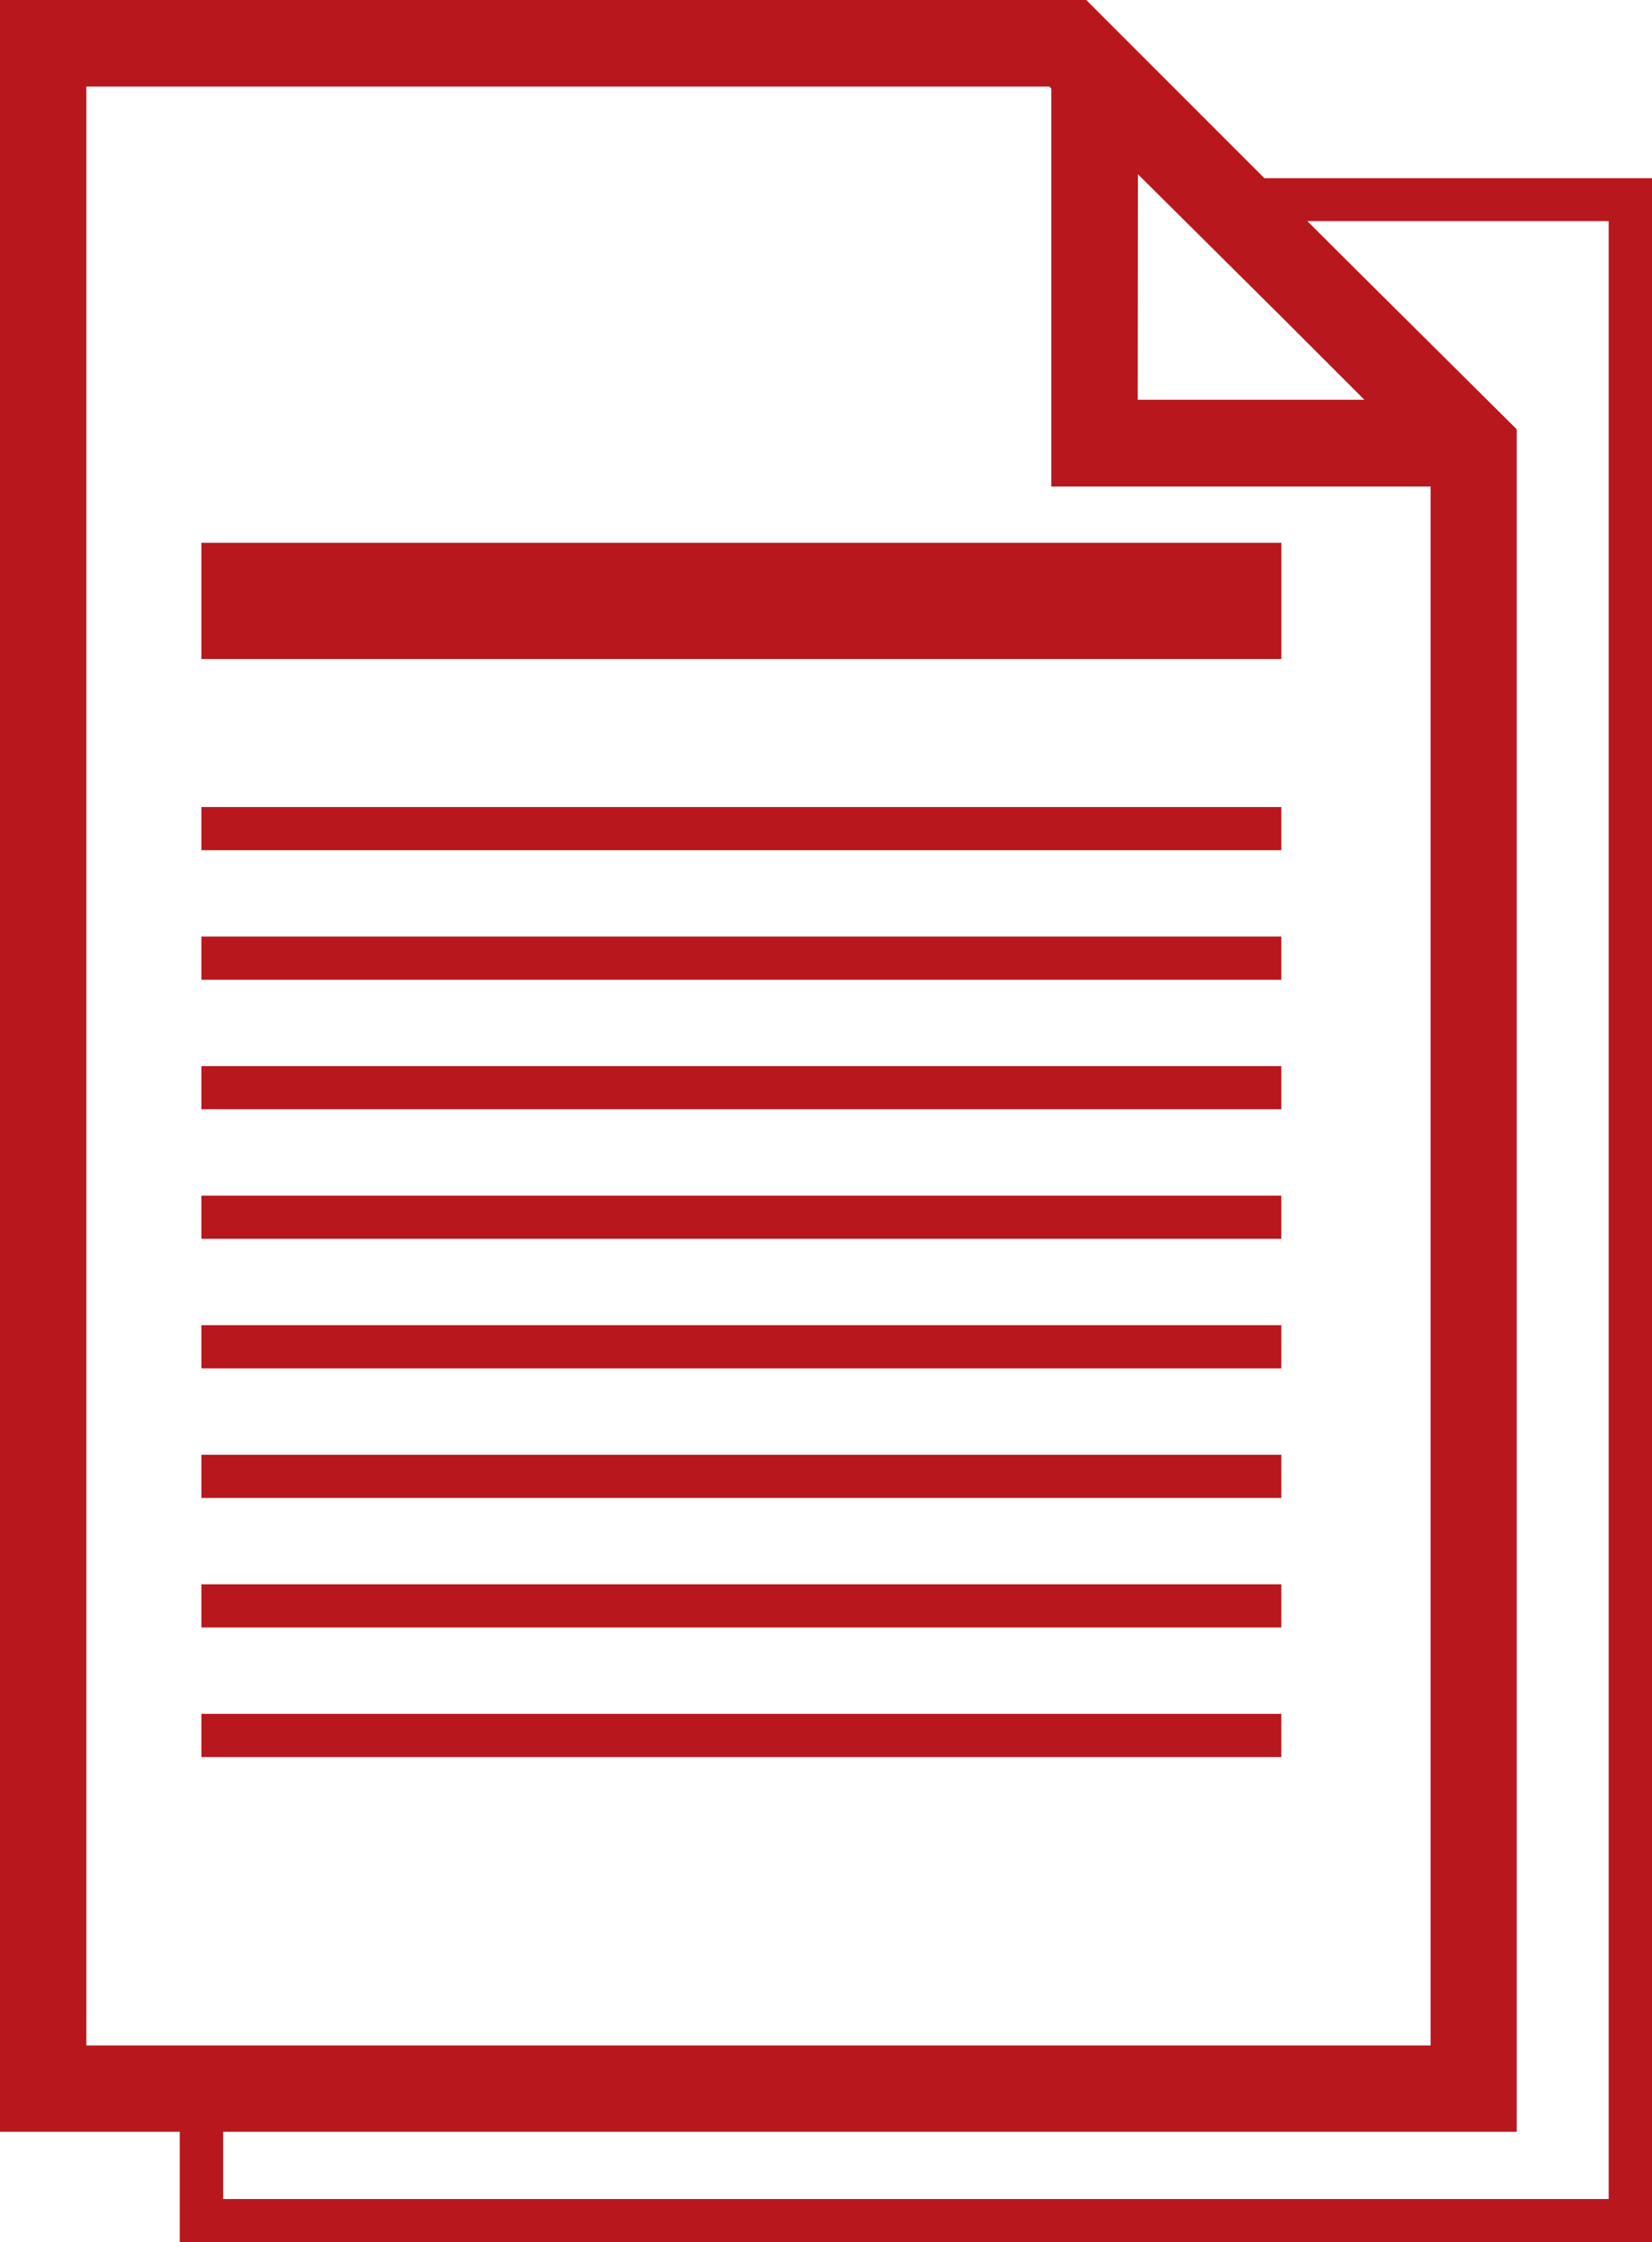
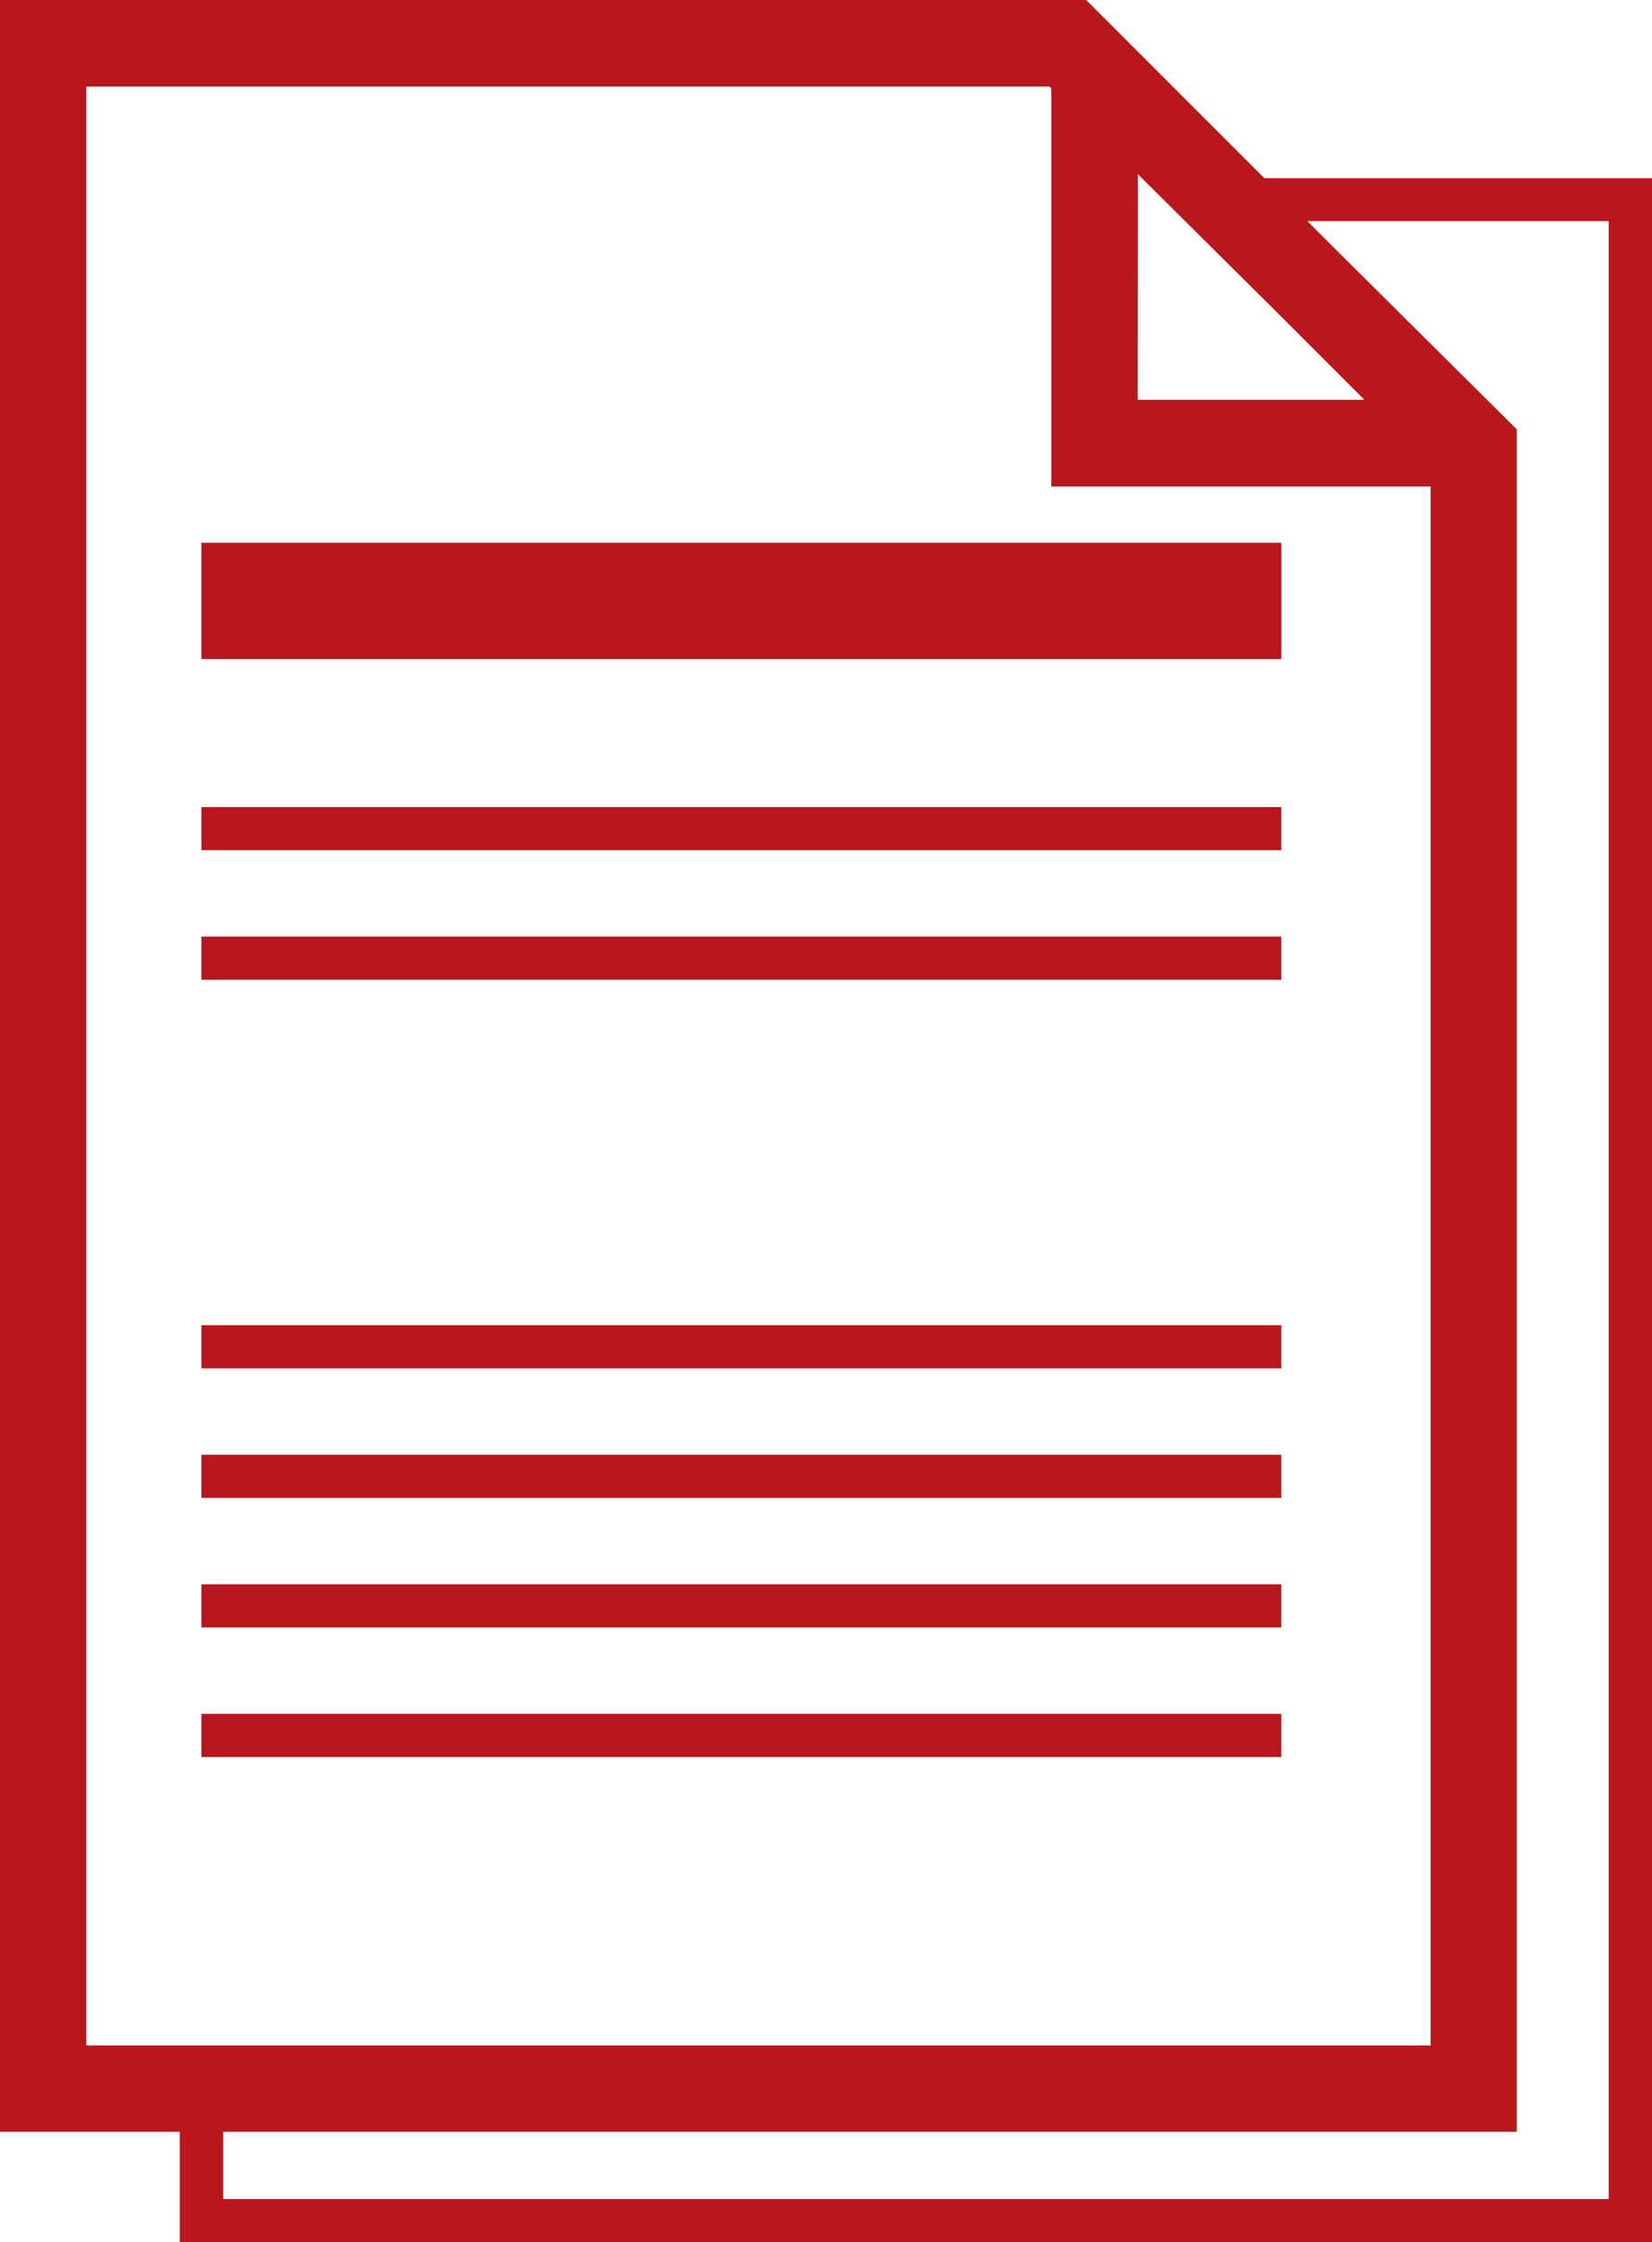
<svg xmlns="http://www.w3.org/2000/svg" width="28.869" height="39.174" viewBox="0 0 28.869 39.174">
  <path d="M3.9,37.244H26.505V7.5l-3.1-3.079-.559-.558h5.266V38.419H3.9Zm15.985-34.2,2.5,2.483,1.457,1.457H19.882ZM1.509,1.512H18.337l.035.035V8.5H25V35.735H1.509ZM18.982,0l-.61,0H0V37.244H3.142v1.93H28.869V3.113H22.095Z" fill="#b8181d" />
  <rect width="18.873" height="2.031" transform="translate(3.519 9.483)" fill="#b8181d" />
  <rect width="18.872" height="0.754" transform="translate(3.519 14.1)" fill="#b8181d" />
  <rect width="18.872" height="0.755" transform="translate(3.519 16.363)" fill="#b8181d" />
-   <rect width="18.872" height="0.754" transform="translate(3.519 18.626)" fill="#b8181d" />
-   <rect width="18.872" height="0.754" transform="translate(3.519 20.889)" fill="#b8181d" />
  <rect width="18.872" height="0.755" transform="translate(3.519 23.152)" fill="#b8181d" />
  <rect width="18.872" height="0.754" transform="translate(3.519 25.416)" fill="#b8181d" />
  <rect width="18.872" height="0.754" transform="translate(3.519 27.679)" fill="#b8181d" />
  <rect width="18.872" height="0.755" transform="translate(3.519 29.942)" fill="#b8181d" />
</svg>